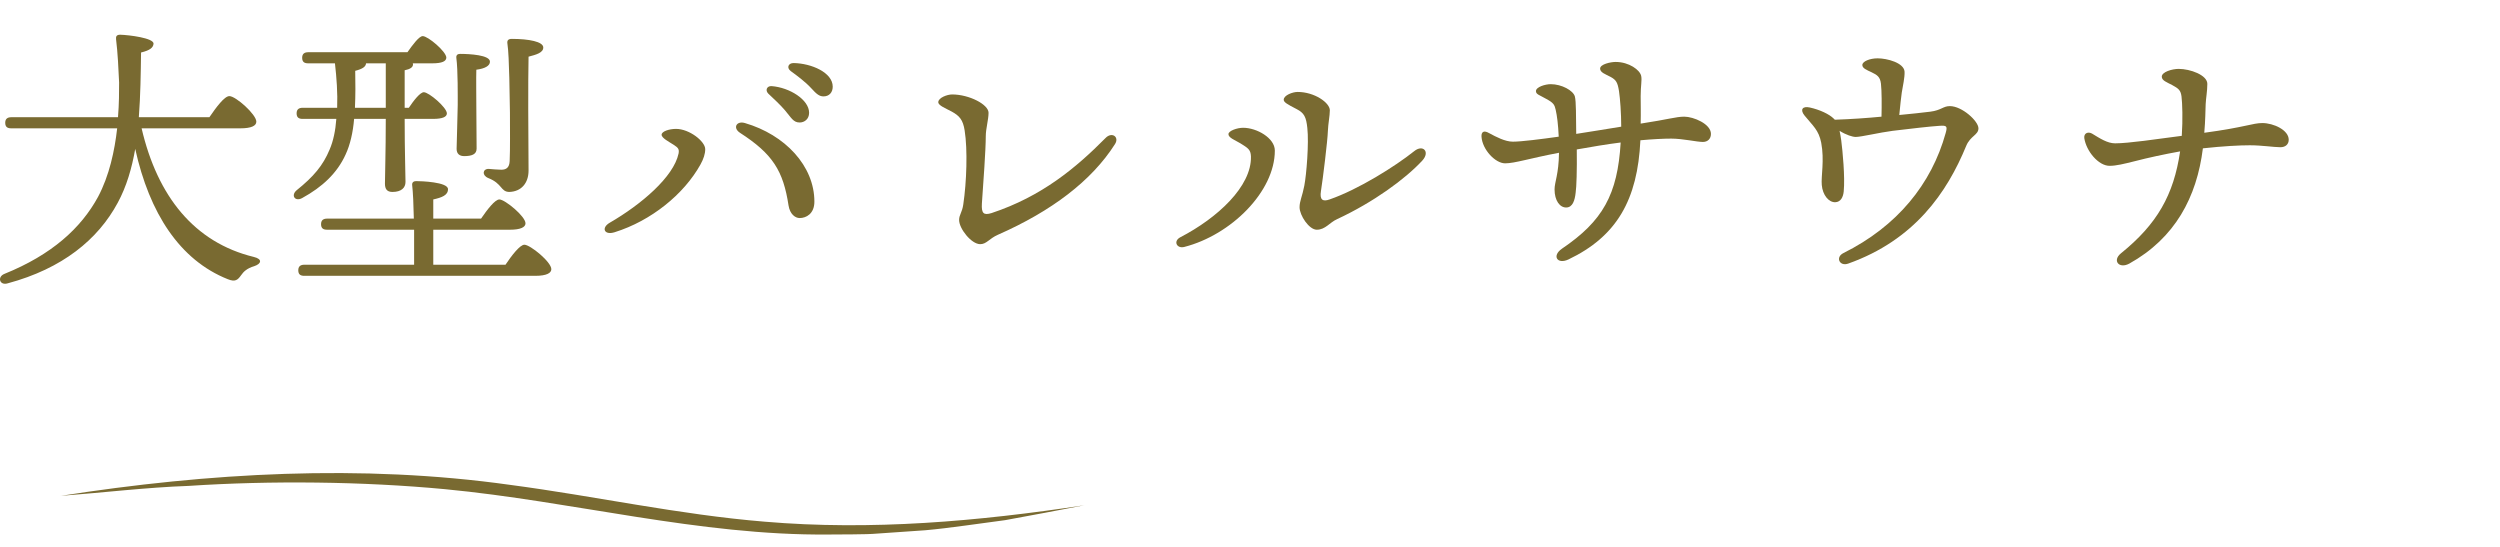
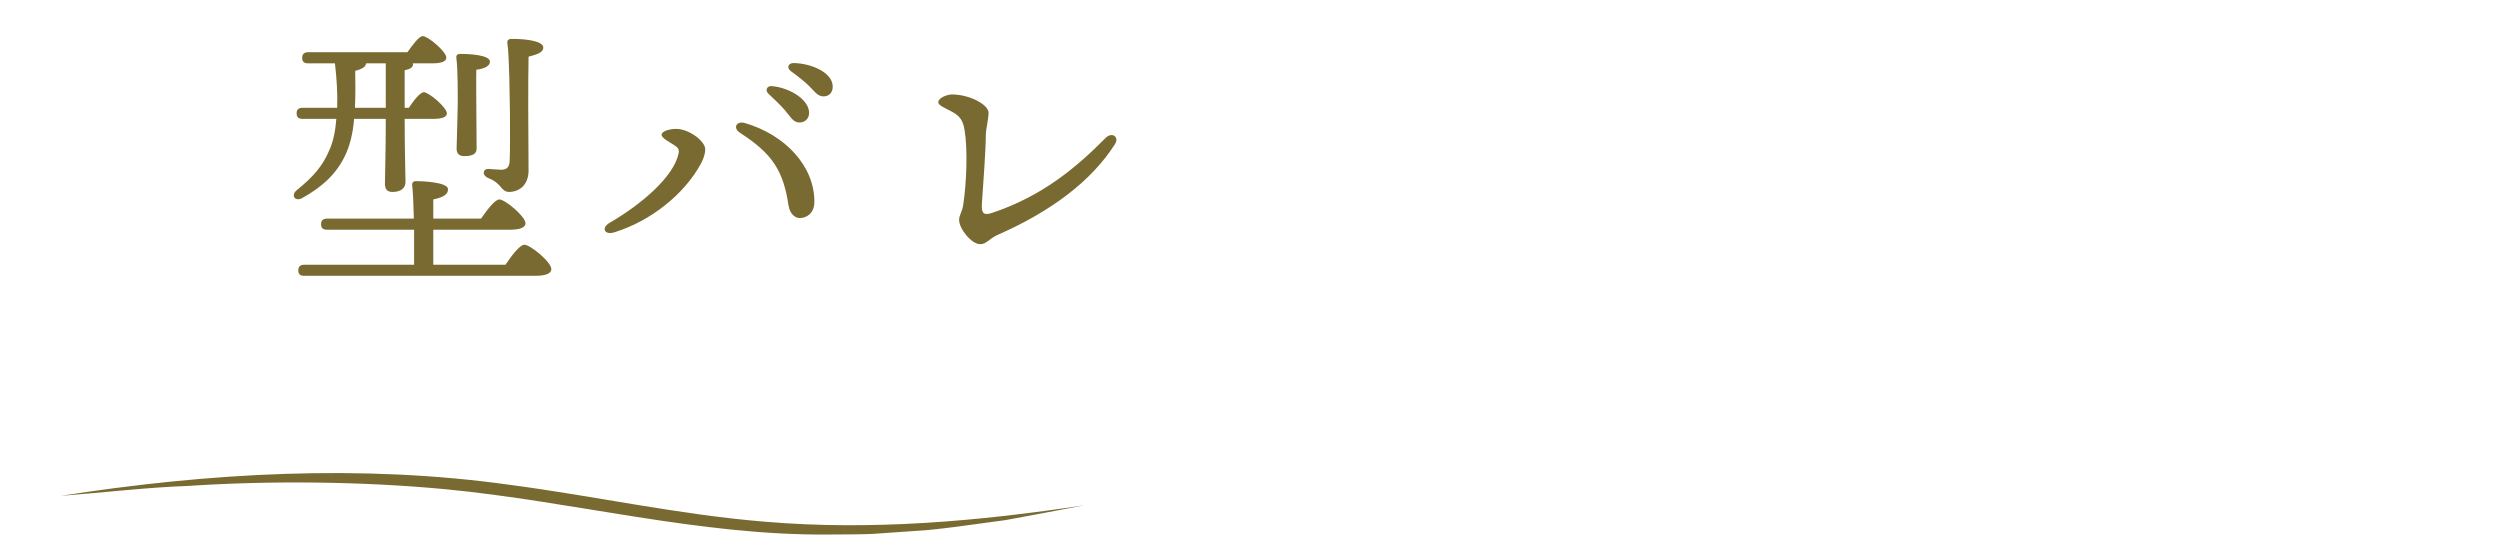
<svg xmlns="http://www.w3.org/2000/svg" width="576" height="126" viewBox="0 0 576 126" fill="none">
-   <path d="M521.242 28.352C523.802 28.352 527.322 29.952 527.322 32.192C527.322 33.216 526.618 33.92 525.402 33.92C523.93 33.92 521.114 33.472 518.362 33.472C515.994 33.472 512.282 33.664 507.546 34.176C506.138 45.44 501.146 54.848 490.586 60.736C488.218 62.016 486.618 60.032 488.666 58.368C496.986 51.648 500.826 44.928 502.298 34.88C498.714 35.52 494.874 36.352 491.93 37.12C489.37 37.76 487.578 38.208 486.042 38.208C483.482 38.208 480.666 34.816 480.218 31.808C480.09 30.656 481.114 30.272 482.01 30.784C483.802 31.872 485.53 33.024 487.322 33.024C490.458 33.024 496.794 32.064 502.682 31.296C502.938 27.456 502.81 23.744 502.618 22.208C502.426 20.8 501.978 20.416 500.442 19.584C499.226 18.944 498.074 18.56 498.074 17.664C498.074 16.576 500.442 15.872 501.978 15.872C504.602 15.872 508.57 17.28 508.57 19.328C508.57 20.928 508.25 22.656 508.186 24C508.122 25.6 508.122 27.648 507.866 30.592C517.338 29.312 519.002 28.352 521.242 28.352Z" fill="#796A31" />
-   <path d="M422.49 27.328L422.746 27.584C426.522 27.456 430.17 27.2 433.498 26.88C433.562 24.128 433.562 20.992 433.37 19.264C433.178 17.728 432.538 17.28 431.194 16.64C430.106 16.128 429.082 15.744 429.082 14.976C429.082 14.144 430.81 13.44 432.602 13.44C434.778 13.44 438.682 14.464 438.81 16.512C438.874 17.856 438.426 19.712 438.17 21.312C438.042 22.272 437.786 24.384 437.594 26.496C440.09 26.24 442.906 25.984 444.762 25.728C447.258 25.408 447.706 24.448 449.242 24.448C452.058 24.448 455.834 27.904 455.834 29.568C455.834 31.104 453.978 31.296 453.018 33.6C448.602 44.352 441.114 55.296 425.818 60.736C423.834 61.44 422.81 59.264 424.73 58.304C437.082 52.16 445.018 42.432 448.282 30.656C448.73 29.056 448.538 28.864 446.81 28.992C444.762 29.12 440.282 29.632 436.058 30.144C433.05 30.528 428.826 31.552 427.546 31.552C426.842 31.552 425.37 31.104 423.834 30.144C423.962 30.72 424.09 31.424 424.218 32.32C424.538 34.752 425.114 40.832 424.794 44.096C424.666 45.44 424.09 46.528 422.874 46.592C421.338 46.656 419.93 44.928 419.738 42.624C419.546 40.64 420.378 36.928 419.61 32.896C419.034 29.952 417.69 28.992 415.77 26.624C414.682 25.28 415.258 24.384 416.986 24.768C419.29 25.28 421.466 26.304 422.49 27.328Z" fill="#796A31" />
-   <path d="M388.058 26.88C390.17 26.88 394.202 28.544 394.202 30.848C394.202 32 393.434 32.704 392.346 32.704C390.938 32.704 387.738 31.936 385.05 31.936C383.322 31.936 380.698 32.064 377.946 32.32C377.306 46.016 372.506 54.464 361.37 59.776C358.81 60.992 357.466 58.944 359.898 57.28C369.242 50.944 372.698 44.864 373.402 32.832C370.33 33.216 366.49 33.856 363.29 34.432C363.354 39.168 363.226 43.136 363.034 44.352C362.842 46.208 362.33 47.744 360.922 47.808C359.386 47.872 358.17 46.208 358.17 43.648C358.17 41.92 359.13 40.192 359.194 35.2C352.41 36.48 349.018 37.632 346.778 37.632C344.538 37.632 341.53 34.496 341.338 31.488C341.274 30.4 341.85 29.952 343.066 30.656C344.73 31.552 346.778 32.64 348.57 32.64C350.49 32.64 355.034 32.064 359.13 31.488C359.002 28.672 358.746 26.688 358.426 25.28C358.17 24.128 357.914 23.68 356.25 22.784C354.714 21.888 353.882 21.76 353.882 20.992C353.882 20.032 356.058 19.392 357.274 19.392C359.834 19.392 362.458 20.864 362.842 22.208C363.162 23.36 363.098 26.88 363.162 30.848C366.17 30.4 370.266 29.696 373.53 29.184C373.53 26.048 373.274 22.72 373.018 20.992C372.698 19.008 372.378 18.432 371.098 17.728C369.882 17.088 368.666 16.704 368.666 15.808C368.666 14.784 371.098 14.272 372.25 14.272C375.322 14.272 377.882 16.128 378.138 17.536C378.33 18.496 378.01 19.776 378.01 22.144C378.01 23.68 378.074 25.92 378.01 28.48C384.346 27.52 386.138 26.88 388.058 26.88Z" fill="#796A31" />
-   <path d="M283.034 30.912C283.034 30.144 285.018 29.44 286.426 29.44C289.562 29.44 293.722 31.808 293.722 34.688C293.722 44.16 283.61 54.144 272.858 56.896C271.13 57.344 270.234 55.552 271.962 54.656C280.474 50.24 288.41 42.944 288.218 36.032C288.154 34.432 287.514 34.112 285.786 33.024C284.506 32.256 283.034 31.744 283.034 30.912ZM300.506 42.816C301.018 40.192 301.594 32.96 301.21 29.504C300.954 27.008 300.506 26.048 298.778 25.152C296.538 24 295.77 23.552 295.77 22.976C295.77 21.952 297.818 21.184 298.97 21.184C302.874 21.184 306.394 23.68 306.394 25.408C306.394 26.688 306.01 28.48 305.946 30.144C305.882 32.384 304.794 41.216 304.346 44.032C304.026 46.016 304.73 46.528 306.33 45.952C312.986 43.648 321.434 38.336 325.85 34.816C327.834 33.216 329.562 34.944 327.706 36.992C323.738 41.28 316.442 46.592 308.058 50.496C306.33 51.264 305.37 52.928 303.386 52.928C301.594 52.928 299.418 49.6 299.418 47.744C299.418 46.336 300.058 45.184 300.506 42.816Z" fill="#796A31" />
  <path d="M228.467 49.088C240.051 45.248 247.923 38.656 254.707 31.808C256.179 30.272 257.971 31.552 256.883 33.216C251.507 41.664 242.291 48.64 229.939 54.08C227.891 54.976 227.315 56.256 225.843 56.256C223.795 56.256 220.979 52.672 220.979 50.688C220.979 49.472 221.683 48.96 221.939 47.104C222.707 41.984 222.963 34.496 222.259 30.08C221.875 27.584 221.043 26.688 219.315 25.728C217.907 24.96 216.179 24.32 216.179 23.552C216.179 22.528 218.227 21.76 219.379 21.76C223.283 21.76 227.763 24.064 227.763 25.984C227.763 27.52 227.123 29.696 227.123 31.36C227.123 34.496 226.547 42.304 226.227 46.912C226.099 49.152 226.611 49.664 228.467 49.088Z" fill="#796A31" />
  <path d="M152.435 31.04C152.435 30.272 154.163 29.696 155.763 29.696C158.835 29.696 162.483 32.576 162.483 34.368C162.483 35.456 162.099 36.608 161.395 37.888C157.555 44.8 150.003 50.88 141.619 53.504C139.187 54.272 138.483 52.48 140.467 51.328C147.763 47.104 155.187 40.768 156.339 35.392C156.531 34.368 156.275 34.048 155.187 33.344C154.099 32.64 152.435 31.808 152.435 31.04ZM171.635 28.352C180.851 31.04 187.635 38.208 187.635 46.464C187.635 49.28 185.715 50.24 184.243 50.24C183.219 50.24 182.003 49.344 181.683 47.36C180.467 39.36 178.035 35.456 170.483 30.592C168.755 29.44 169.715 27.776 171.635 28.352ZM182.835 14.528C186.931 14.592 191.859 16.704 191.859 19.968C191.859 21.312 191.027 22.208 189.747 22.208C188.787 22.208 188.147 21.696 186.931 20.352C185.523 18.816 183.603 17.408 182.195 16.384C181.171 15.616 181.619 14.528 182.835 14.528ZM177.779 19.84C181.939 20.16 186.419 22.976 186.419 25.984C186.419 27.456 185.331 28.224 184.243 28.224C182.771 28.224 182.323 27.136 180.851 25.408C179.763 24.128 178.291 22.784 177.011 21.568C176.243 20.8 176.691 19.776 177.779 19.84Z" fill="#796A31" />
  <path d="M115.507 39.104C116.659 39.104 117.363 38.592 117.427 37.12C117.555 34.304 117.491 29.952 117.491 25.984C117.427 22.912 117.363 12.992 116.915 10.112C116.787 9.344 117.043 8.96 117.939 8.96C121.843 8.96 125.171 9.6 125.171 10.944C125.171 12.16 123.507 12.608 121.779 13.056C121.651 18.944 121.715 30.528 121.779 39.296C121.779 42.176 120.115 44.16 117.299 44.224C115.315 44.16 115.763 42.304 112.499 41.024C110.963 40.384 111.219 38.912 112.563 38.912C113.331 38.976 114.739 39.104 115.507 39.104ZM105.459 24.192C105.459 22.4 105.523 16.128 105.139 13.312C105.075 12.736 105.395 12.416 105.971 12.416C108.211 12.416 112.883 12.672 112.883 14.208C112.883 15.168 111.731 15.808 109.747 16.064C109.683 17.6 109.747 23.296 109.747 24.64C109.747 26.112 109.811 32.896 109.811 34.24C109.811 35.584 108.659 35.968 106.931 35.968C105.907 35.968 105.203 35.456 105.203 34.304C105.203 33.088 105.459 25.984 105.459 24.192ZM88.883 14.592H84.339C84.275 15.36 83.571 15.872 81.843 16.32C81.907 19.072 81.907 21.952 81.779 24.832H88.883V14.592ZM88.883 27.392H81.587C81.331 30.464 80.691 33.344 79.603 35.648C77.683 39.872 74.291 43.072 69.619 45.632C68.019 46.528 66.931 45.056 68.339 43.84C72.243 40.704 74.419 38.144 75.955 34.432C76.787 32.512 77.299 30.08 77.491 27.392H69.747C68.915 27.392 68.339 27.136 68.339 26.112C68.339 25.152 68.915 24.832 69.747 24.832H77.683C77.811 21.44 77.555 17.92 77.171 14.592H71.027C70.195 14.592 69.619 14.336 69.619 13.312C69.619 12.352 70.195 12.032 71.027 12.032H93.875C95.091 10.304 96.563 8.32 97.395 8.32C98.611 8.32 102.771 11.84 102.835 13.248C102.835 14.144 101.811 14.592 99.571 14.592H95.091C95.155 14.656 95.155 14.784 95.155 14.848C95.155 15.488 94.515 15.936 93.235 16.192V24.832H94.195C95.347 23.104 96.819 21.248 97.651 21.248C98.803 21.248 102.899 24.704 102.963 26.112C102.963 26.944 101.939 27.392 99.763 27.392H93.235C93.235 35.008 93.427 40 93.427 41.92C93.427 43.264 92.467 44.224 90.419 44.224C89.139 44.224 88.691 43.52 88.691 42.304C88.691 40.128 88.883 35.264 88.883 27.392ZM99.827 60.992H116.467C117.875 58.88 119.795 56.384 120.819 56.384C122.163 56.384 127.027 60.352 127.027 62.016C127.027 62.912 125.939 63.552 123.315 63.552H70.131C69.299 63.552 68.723 63.296 68.723 62.272C68.723 61.312 69.299 60.992 70.131 60.992H95.411C95.411 58.56 95.411 55.68 95.411 52.928H75.379C74.547 52.928 73.971 52.672 73.971 51.648C73.971 50.688 74.547 50.368 75.379 50.368H95.347C95.283 47.168 95.155 44.288 94.963 42.624C94.899 42.048 95.283 41.728 95.859 41.728C96.947 41.728 103.219 41.92 103.219 43.584C103.219 44.992 101.811 45.504 99.827 45.952V50.368H110.835C112.243 48.32 114.035 45.952 115.059 45.952C116.339 45.952 121.075 49.856 121.075 51.456C121.075 52.352 119.923 52.928 117.491 52.928H99.827V60.992Z" fill="#796A31" />
-   <path d="M55.347 29.568H32.627C36.275 45.248 44.787 55.872 58.483 59.2C60.595 59.712 60.147 60.8 58.611 61.312C56.883 61.824 56.115 62.592 55.539 63.424C54.771 64.512 54.195 65.024 52.467 64.32C41.395 59.904 34.419 49.088 31.155 34.304C30.387 38.72 29.171 42.944 27.123 46.72C22.579 55.168 14.387 61.888 1.779 65.28C-0.077 65.856 -0.717 63.808 1.011 63.104C11.955 58.688 18.675 52.544 22.579 45.376C25.203 40.448 26.419 34.688 26.995 29.568H2.611C1.779 29.568 1.203 29.312 1.203 28.288C1.203 27.328 1.779 27.008 2.611 27.008H27.187C27.443 23.872 27.443 21.12 27.443 19.008C27.315 16.064 27.123 12.096 26.739 9.024C26.675 8.384 26.867 8 27.699 8C29.811 8.064 35.379 8.768 35.379 10.048C35.315 10.944 34.611 11.584 32.499 12.096C32.435 16.896 32.371 22.016 31.987 27.008H48.243C49.779 24.768 51.699 22.144 52.851 22.144C54.323 22.144 59.059 26.368 59.059 28.032C59.059 28.992 57.907 29.568 55.347 29.568Z" fill="#796A31" />
  <path d="M13.875 114.263C47.975 108.933 83.215 106.893 117.535 111.713C137.125 114.303 156.465 118.583 176.155 120.193C200.735 122.293 225.405 120.113 249.815 116.413C243.815 117.593 237.615 118.733 231.585 119.843C225.875 120.573 218.875 121.673 213.155 122.173C210.555 122.363 204.505 122.773 202.025 122.943C199.675 123.173 193.345 123.113 190.855 123.153C161.055 123.423 132.015 115.513 102.495 112.703C83.525 110.923 62.445 110.693 43.425 111.953C33.865 112.283 23.395 113.543 13.875 114.253L13.875 114.263Z" fill="#796A31" />
</svg>